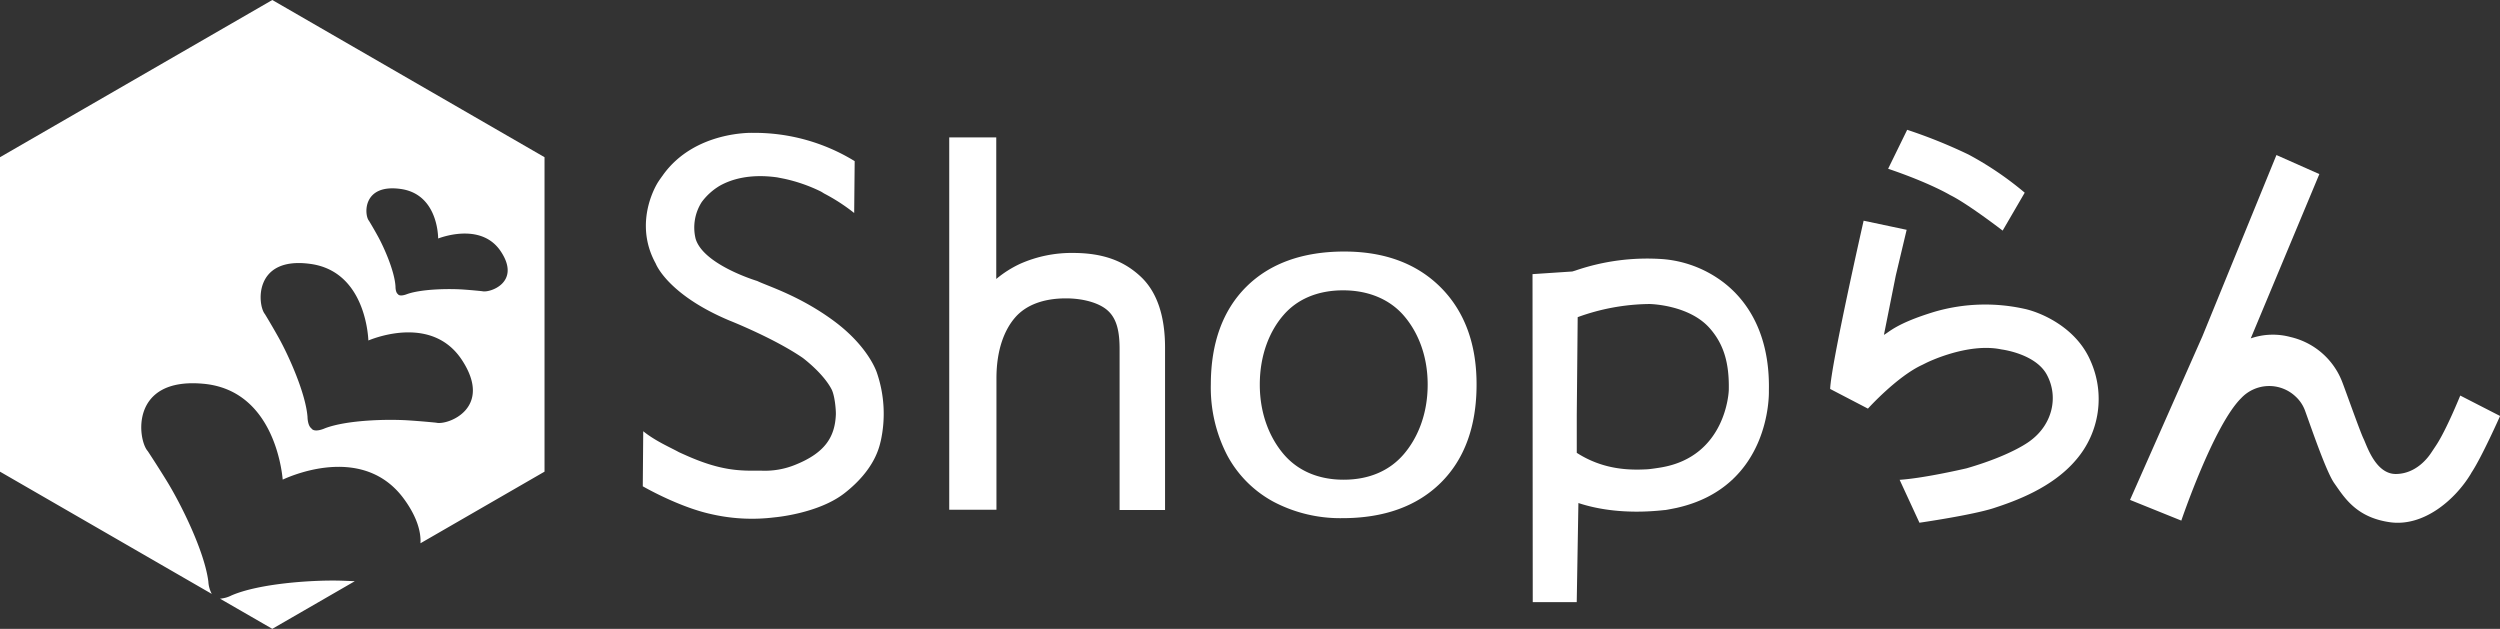
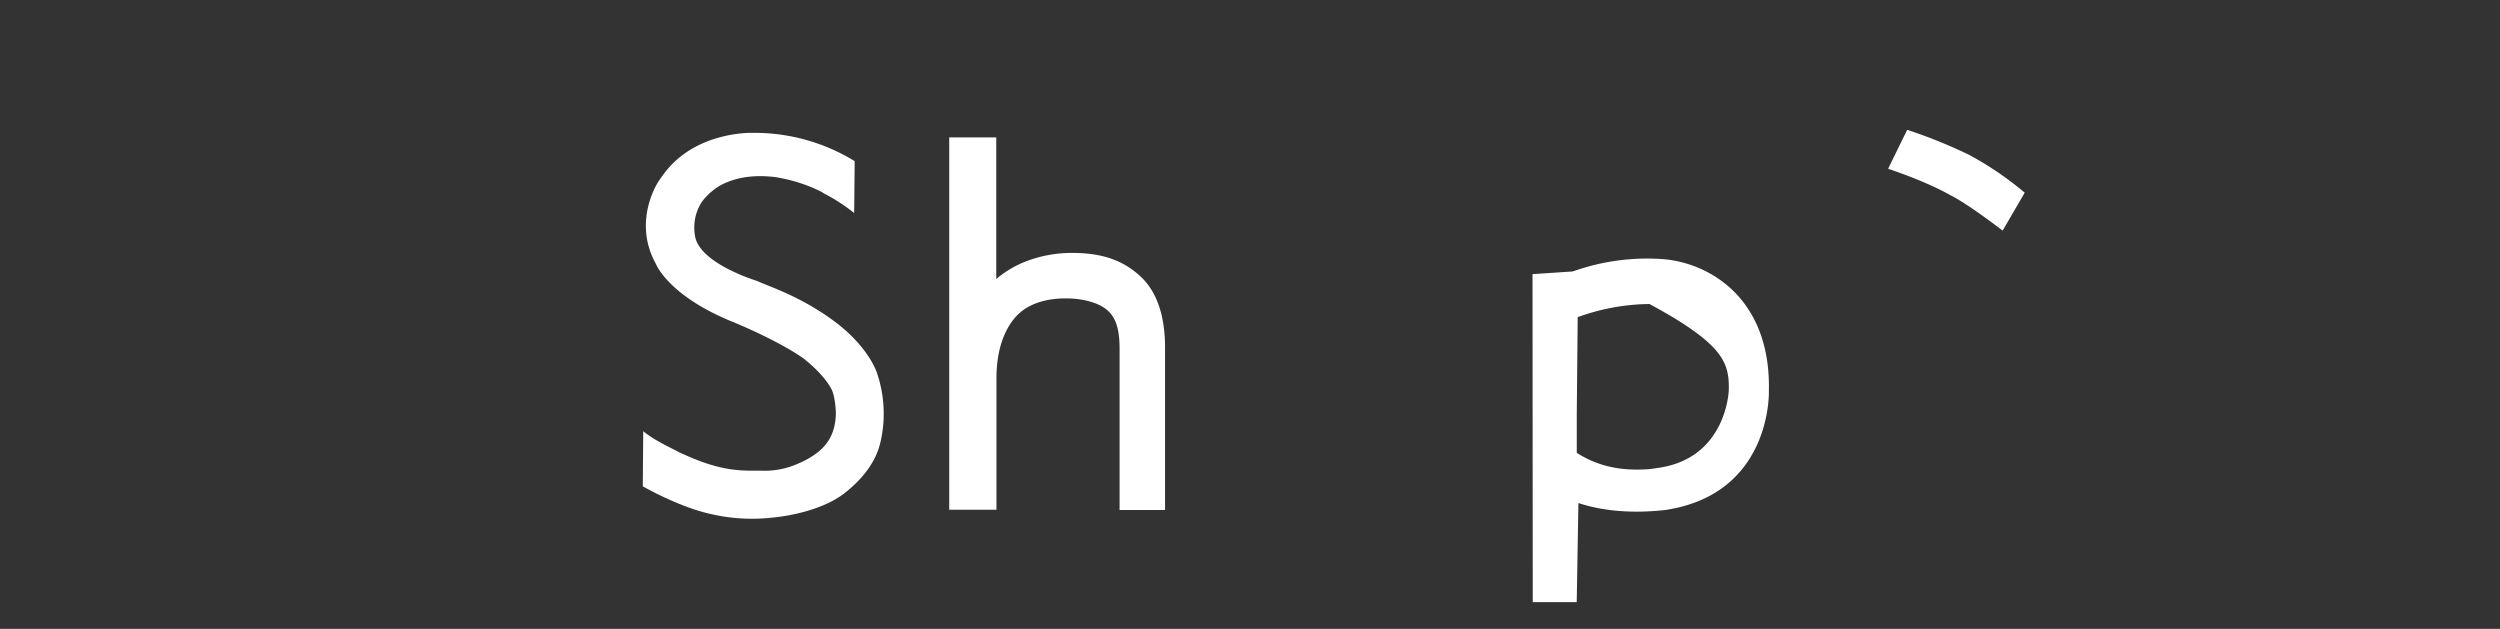
<svg xmlns="http://www.w3.org/2000/svg" viewBox="0 0 655.98 165.01">
  <rect x="0" y="0" width="655.98" height="165.01" fill="#333333" stroke="none" />
  <defs>
    <style>.cls-1{fill:#fff;}</style>
  </defs>
  <g id="レイヤー_6" data-name="レイヤー 6">
-     <path class="cls-1" d="M450.5,72.87A30.24,30.24,0,0,0,436.42,68a57.94,57.94,0,0,0-23.07,3l-.81.24-10.42.69.06,86.06h11.54l.44-26c4.65,1.55,12.2,3,22.56,1.85h.13c.24,0,3-.55,3.11-.58,24.63-5.53,24.21-29.89,24.18-30.7C464.51,85.79,456.91,77.05,450.5,72.87Zm3.12,29.42c0,.64-.78,17.37-17.59,20.33-.65.12-3,.47-3.68.51-4.63.27-11.59.21-18.62-4.31l0-10,.24-25.6a56.48,56.48,0,0,1,18.85-3.45c.08,0,10.4.16,15.85,6.41C452.26,90.29,453.76,95.16,453.62,102.29Z" />
+     <path class="cls-1" d="M450.5,72.87A30.24,30.24,0,0,0,436.42,68a57.94,57.94,0,0,0-23.07,3l-.81.24-10.42.69.06,86.06h11.54l.44-26c4.65,1.55,12.2,3,22.56,1.85h.13c.24,0,3-.55,3.11-.58,24.63-5.53,24.21-29.89,24.18-30.7C464.51,85.79,456.91,77.05,450.5,72.87Zm3.12,29.42c0,.64-.78,17.37-17.59,20.33-.65.12-3,.47-3.68.51-4.63.27-11.59.21-18.62-4.31l0-10,.24-25.6a56.48,56.48,0,0,1,18.85-3.45C452.26,90.29,453.76,95.16,453.62,102.29Z" />
    <path class="cls-1" d="M299.32,72.59h0c-4.21-3.94-9.57-6.22-17.77-6.22a33.34,33.34,0,0,0-13.83,2.83,28.49,28.49,0,0,0-6.31,4c0-1,0-2,0-3.1V36.06H249.07v97.69h12.39V99.29c0-7.64,2.16-12.83,4.92-16s7.26-5,13.32-5c4.44,0,8.51,1.14,10.73,3,2.65,2.2,3.34,5.74,3.34,10.33v42.2H305.7V91.21C305.7,82.82,303.55,76.56,299.32,72.59Z" />
-     <path class="cls-1" d="M378.05,75.43C371.8,69.16,363.29,66,352.75,66c-10.89,0-19.55,3.11-25.72,9.24s-9.32,14.77-9.32,25.69A38.57,38.57,0,0,0,322,119.45a29.8,29.8,0,0,0,12.26,12.26,37.56,37.56,0,0,0,18,4.25c10.9,0,19.57-3.13,25.8-9.3s9.38-14.84,9.38-25.75C387.46,90.27,384.29,81.7,378.05,75.43ZM336.8,82.65c3.46-4,8.72-6.47,15.62-6.47s12.33,2.52,15.86,6.56,6.33,10.19,6.33,18.17-2.77,14.23-6.34,18.35-8.82,6.61-15.72,6.61-12.17-2.55-15.68-6.64-6.31-10.3-6.31-18.32S333.29,86.66,336.8,82.65Z" />
    <path class="cls-1" d="M525.48,60.51l5.79-9.95a85.24,85.24,0,0,0-14.73-10,134.1,134.1,0,0,0-16.11-6.5l-5,10.22c11.1,3.77,16.26,6.9,16.26,6.9C516.25,53.4,525.48,60.51,525.48,60.51Z" />
-     <path class="cls-1" d="M525.18,91.69s9,1.1,11.94,6.72c3.11,5.88,1.3,13-4.28,17.16,0,0-4.45,3.7-16.68,7.27l-.22.06c-1.57.36-11.36,2.59-17.49,3l5.2,11.26s13.85-2,19.5-3.84,15.4-5.33,21.6-12.67a24.47,24.47,0,0,0,3.77-26c-3.89-9-13.38-12.78-17.35-13.62a47.54,47.54,0,0,0-23.48.75c-10.19,3.08-12.07,5.45-13.36,6.08l3.11-15.56,2.85-12L489,57.91s-8.57,37.78-8.78,44.15l9.91,5.16s7.64-8.45,14.25-11.48l1-.5S516.22,89.8,525.18,91.69Z" />
-     <path class="cls-1" d="M656,109.15l-10.45-5.36s-3.63,9-6.34,13.08l-1.33,2c-.67,1-3.77,5.43-9.17,5.5s-7.68-7.51-8.55-9.28-4.84-13-5.55-14.79A19.15,19.15,0,0,0,601,88.43a17.74,17.74,0,0,0-10.42.36l18-43.11-11.26-5L577.9,88.22l-19,42.95,13.46,5.43s8.48-25,15.72-32.14a10.08,10.08,0,0,1,14.29-.39,9.44,9.44,0,0,1,2.42,3.59c1.64,4.5,5.54,16,7.67,19.08,2.67,3.79,5.75,9,14.58,10.28s17.06-5.79,21.18-12.52c.1-.15.18-.31.26-.46C651.18,120,656,109.15,656,109.15Z" />
    <path class="cls-1" d="M230.13,97.92s-2-6.75-11.2-13.61c-9.05-6.72-17.52-9.24-20.23-10.58,0,0-14.21-4.25-16.19-11.14A12.41,12.41,0,0,1,184.14,53a16.16,16.16,0,0,1,4.79-4.3c2.94-1.63,7.75-3.17,15-2.16l1.83.36a41.93,41.93,0,0,1,9.44,3.26c.35.16.69.39,1,.59a49.28,49.28,0,0,1,7.93,5.14l.13-13.61a50.25,50.25,0,0,0-26.74-7.42s-15.17-.57-23.51,11c-.45.63-1.19,1.63-1.61,2.37-1.88,3.29-5.34,11.87-.35,20.91,0,0,3,8.08,19.31,14.95,0,0,11.73,4.63,19.31,9.84.55.43,5.39,4.14,7.52,8.21.86,1.65,1.18,5.49,1.13,6.65-.24,5.85-2.83,10-10.53,13.12a21.07,21.07,0,0,1-9.24,1.58c-5.32.07-10.39.13-19.84-4.14-.23-.1-1.48-.65-1.69-.77-1.76-1-6.07-2.84-9.24-5.43l-.12,14.45s9.16,5.31,17.65,7.23a47.79,47.79,0,0,0,16.91.92s11.46-.95,18.37-6.34c8.11-6.33,9.16-12.32,9.53-13.78A33.2,33.2,0,0,0,230.13,97.92Z" />
-     <path class="cls-1" d="M89,152.35c-7.22-.16-21,.74-28.27,3.89a8,8,0,0,1-3,.85L71.45,165l21.65-12.5C91.89,152.46,90.37,152.38,89,152.35Z" />
-     <path class="cls-1" d="M71.45,0,0,41.25v82.51l55.57,32.08a7.73,7.73,0,0,1-.9-3.25c-1-7.88-7.12-20.22-10.9-26.37-2.67-4.33-5-7.85-5-7.85-2.64-2.89-4.82-19.48,14.64-17.67,18,1.67,20.49,22,20.77,25.15,3.34-1.54,21.73-9.1,32,5.32,3.2,4.46,4.32,8.35,4.15,11.38l32.55-18.79V41.25Zm43,110.91s-3.26-.34-7.19-.6c-5.57-.37-16.23-.13-22,2.07,0,0-2.75,1.28-3.57,0-1-.75-1-3-1-3-.48-6.12-4.84-15.86-7.55-20.74-1.92-3.44-3.63-6.23-3.63-6.23-1.94-2.32-3.08-15.21,11.9-13.17C95.27,71.1,96.55,86.91,96.66,89.34c2.63-1.08,17.09-6.31,24.58,5.17C129.51,107.17,117.38,111.67,114.45,110.91Zm12.08-34.5s-2.19-.24-4.84-.43c-3.76-.27-11-.18-14.88,1.19,0,0-1.89.8-2.41,0-.65-.48-.62-1.92-.62-1.92-.19-3.92-2.92-10.18-4.66-13.32-1.22-2.22-2.31-4-2.31-4-1.26-1.49-1.76-9.75,8.31-8.35,9.3,1.29,9.83,11.42,9.85,13,1.8-.67,11.67-3.93,16.49,3.47C136.77,74.12,128.49,76.92,126.53,76.41Z" />
  </g>
</svg>